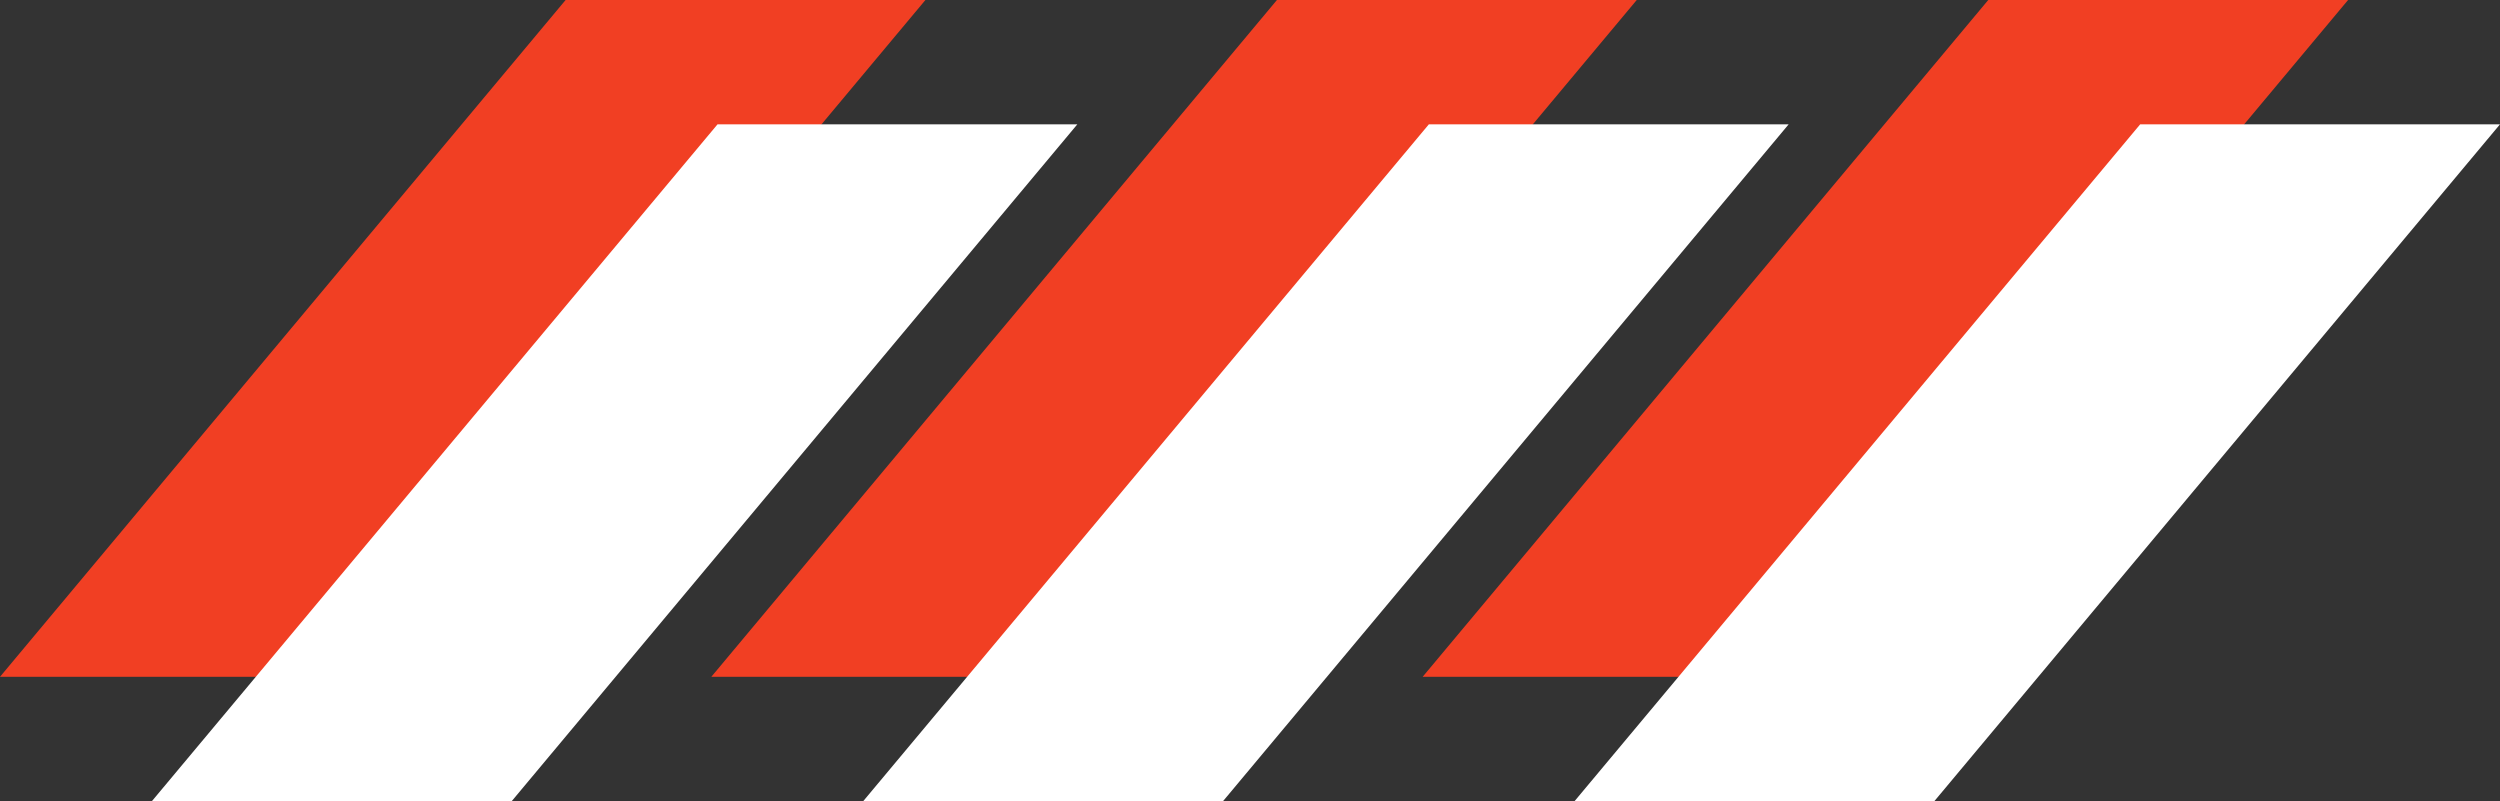
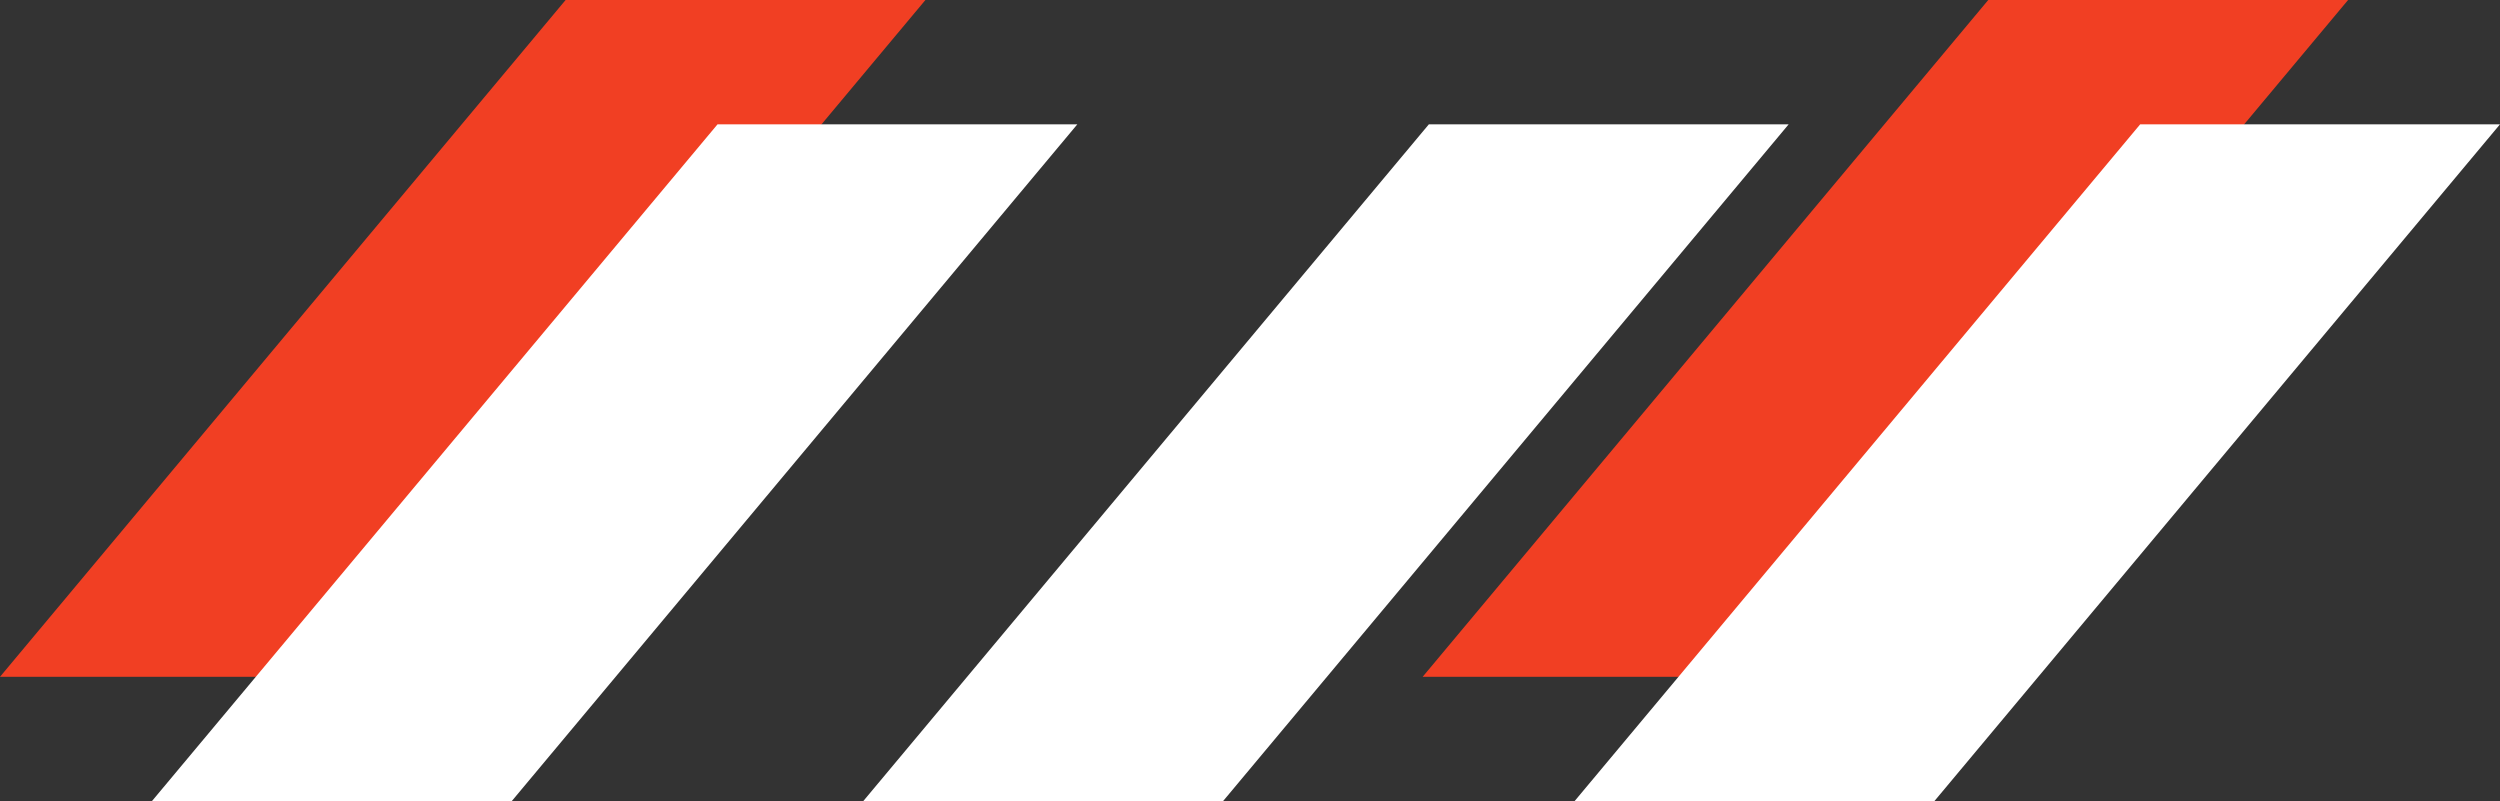
<svg xmlns="http://www.w3.org/2000/svg" version="1.1" id="Calque_2_00000000224992130851465280000008816500717562157217_" x="0px" y="0px" viewBox="0 0 362 116" style="enable-background:new 0 0 362 116;" xml:space="preserve">
  <rect x="0" y="0" width="362" height="116" fill="#333333" stroke="none" />
  <style type="text/css">
	.st0{fill:#F13F23;}
	.st1{fill:#FFFFFF;}
</style>
  <g id="Calque_2-2">
    <polygon class="st0" points="134,0 81.9,0 0,98 52.1,98  " />
-     <polygon class="st0" points="237,0 184.9,0 103,98 155.1,98  " />
    <polygon class="st0" points="340,0 287.9,0 206,98 258.1,98  " />
    <polygon class="st1" points="156,18 103.9,18 22,116 74.1,116  " />
    <polygon class="st1" points="259,18 206.9,18 125,116 177.1,116  " />
    <polygon class="st1" points="362,18 309.9,18 228,116 280.1,116  " />
  </g>
</svg>